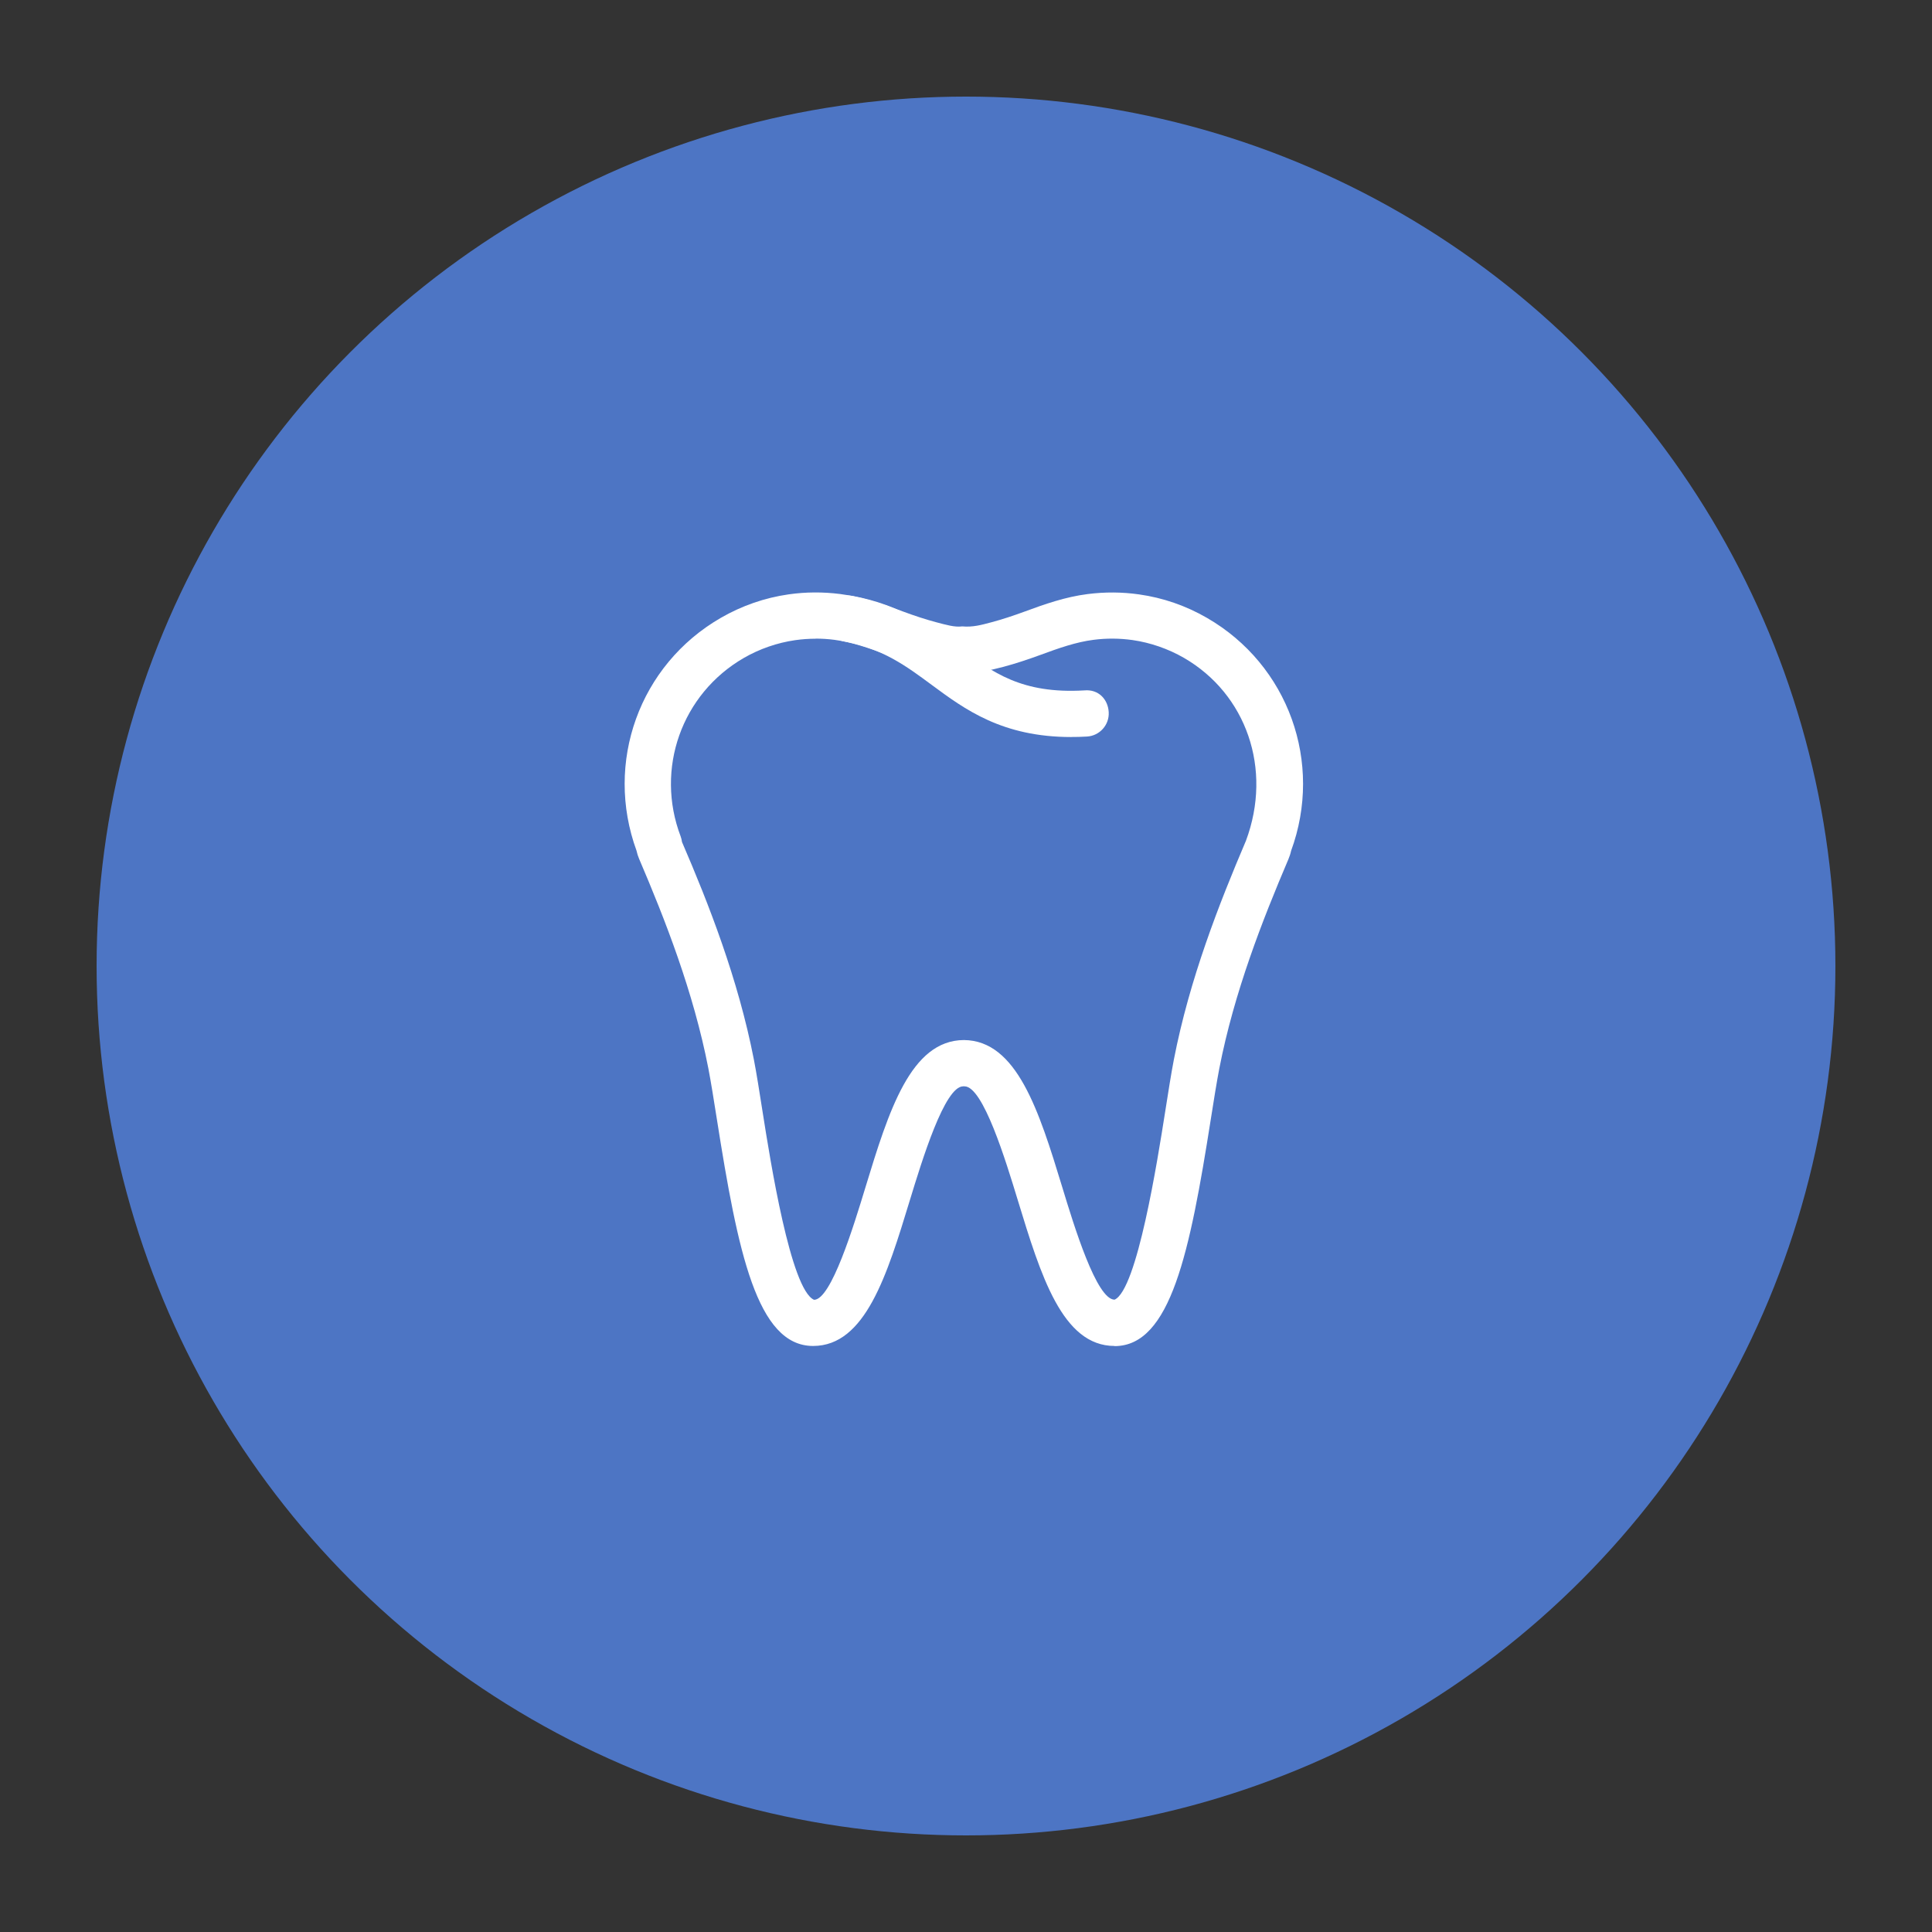
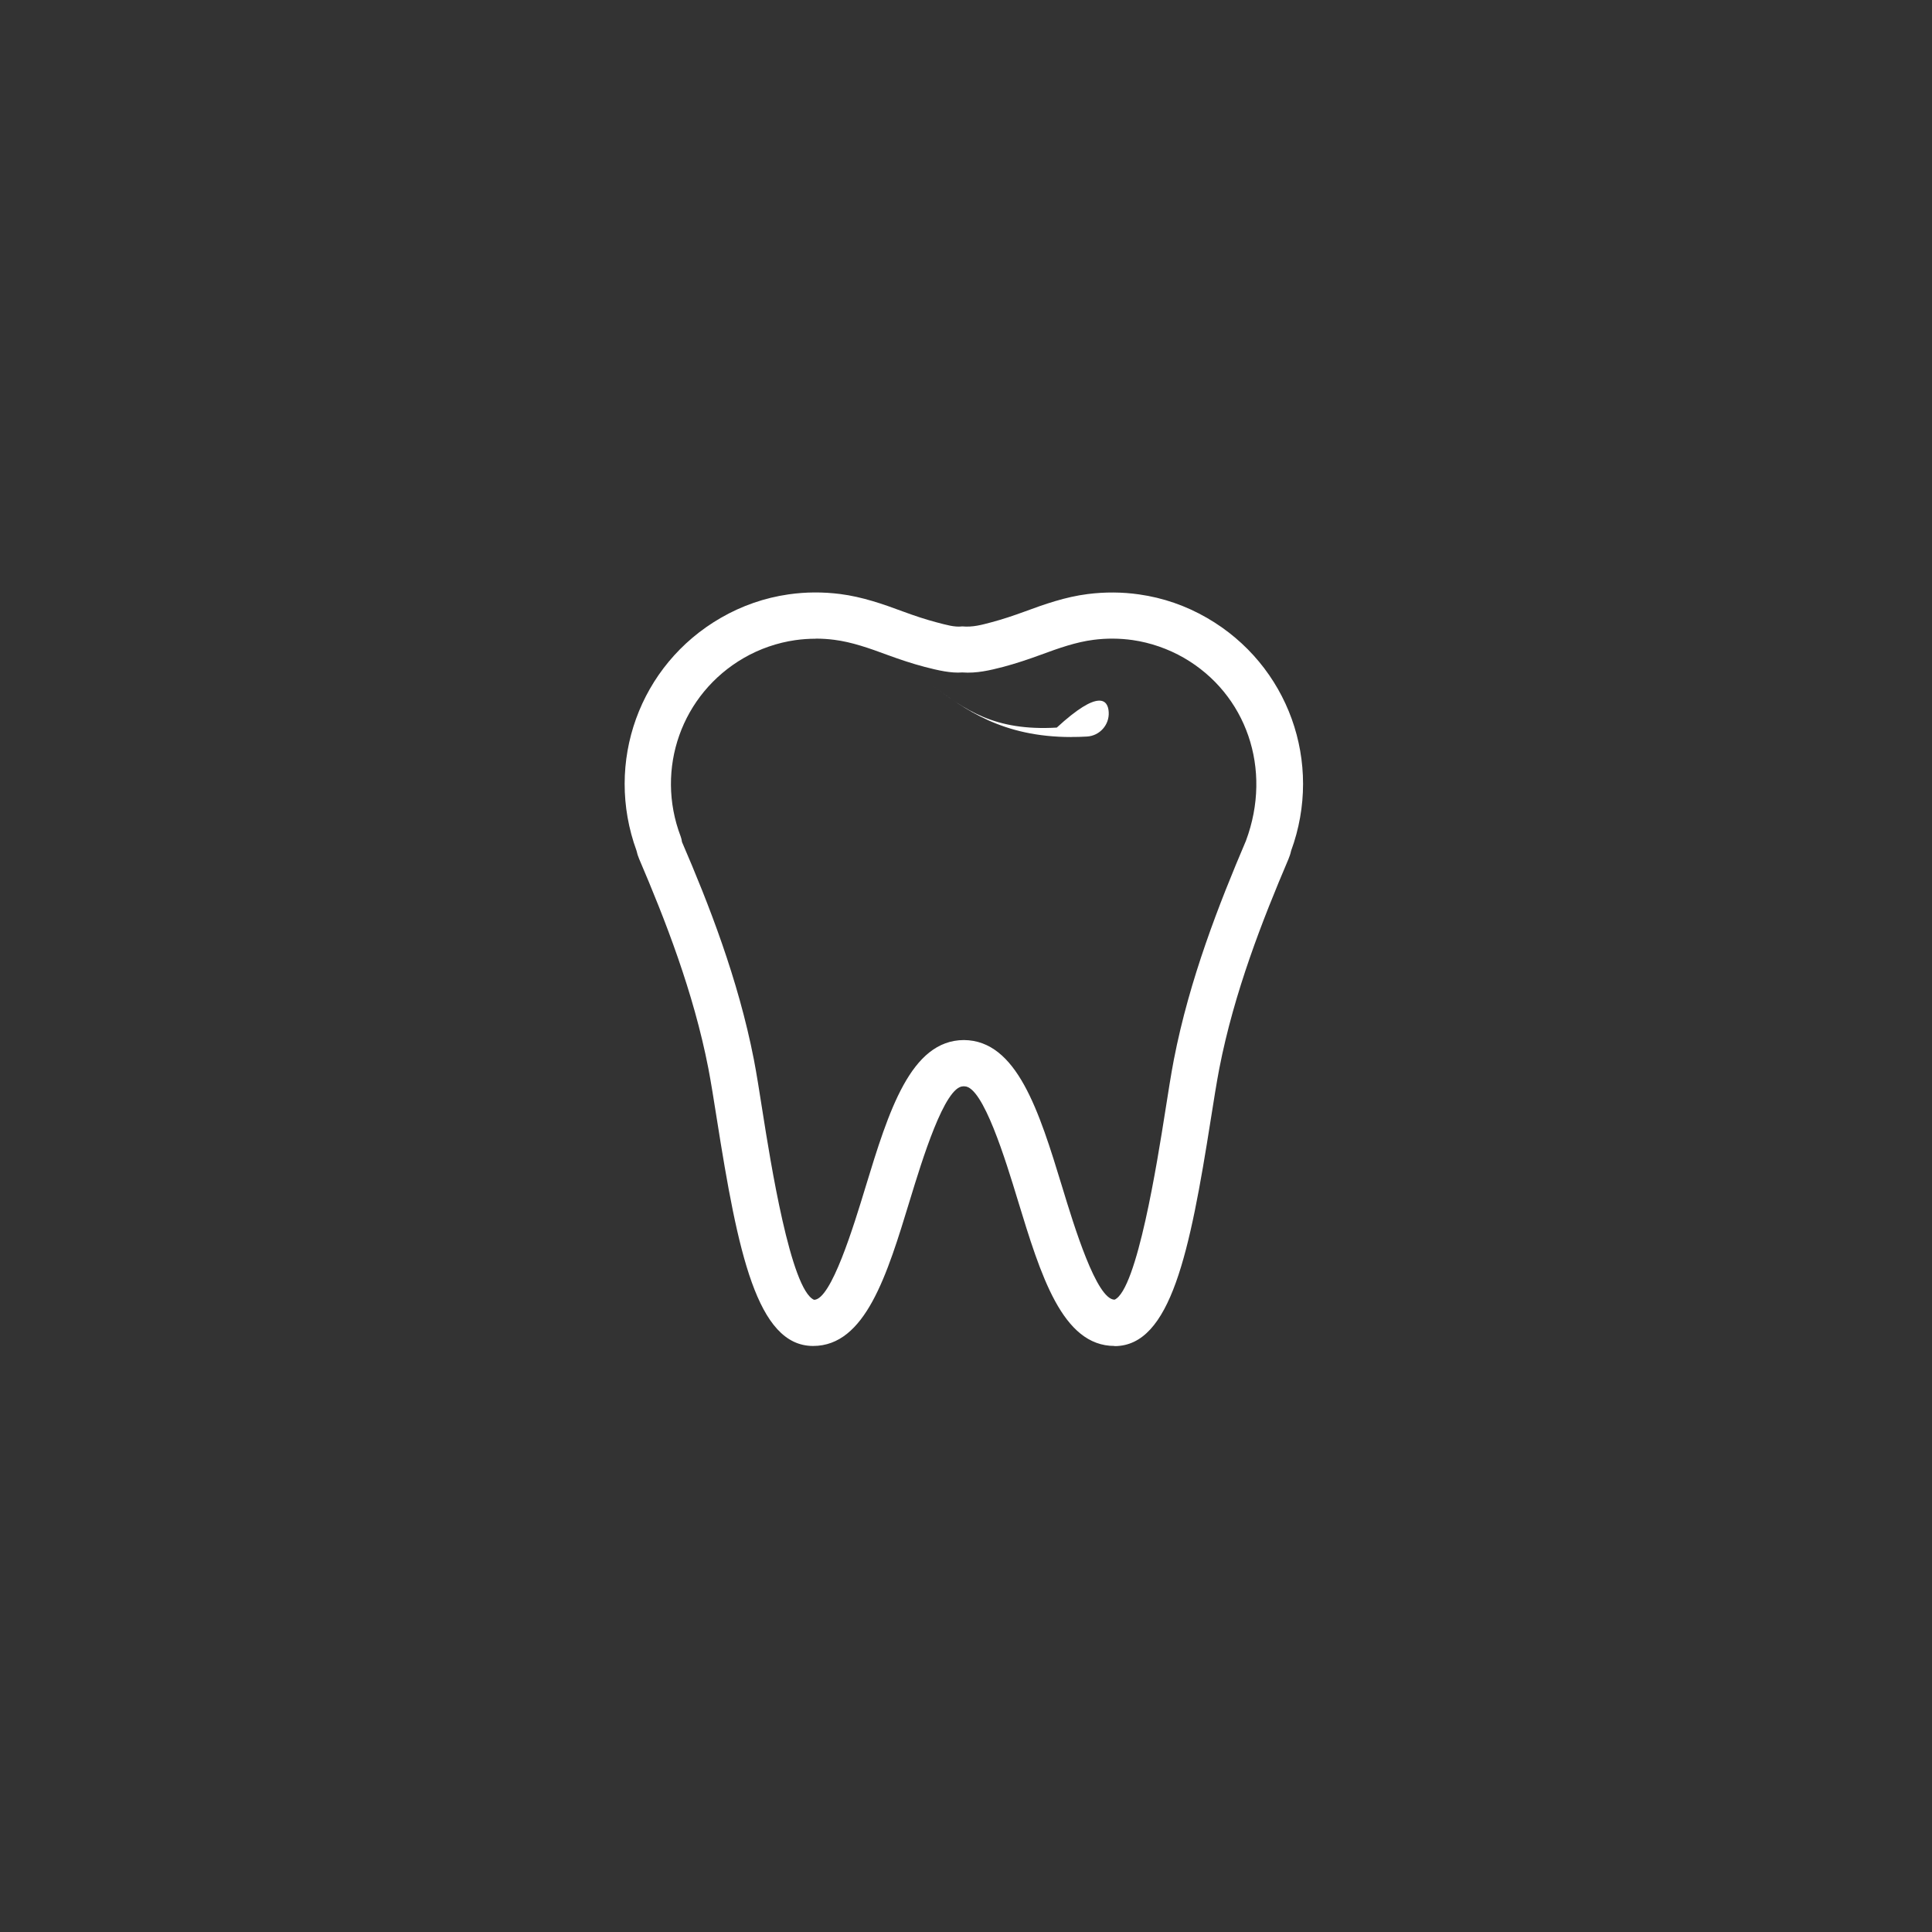
<svg xmlns="http://www.w3.org/2000/svg" width="300" height="300" viewBox="0 0 300 300" fill="none">
  <rect x="0" y="0" width="300" height="300" fill="#333333" stroke="none" />
-   <circle cx="150" cy="150" r="135" fill="#4d75c4" />
  <g clip-path="url(#clip0_338_578)">
    <path d="M173.065 209C164.95 209 161.599 198.013 158.047 186.382 156.162 180.189 152.654 168.686 149.767 168.686 149.722 168.671 149.7 168.686 149.662 168.686 149.625 168.686 149.588 168.671 149.558 168.686c-2.88.0-6.388 11.503-8.28 17.696C137.733 198.013 134.374 209 126.259 209H126.244C117.538 208.985 114.569 194.4 111.316 173.795 110.837 170.765 110.403 168.028 109.992 165.896 107.681 154.012 103.268 142.785 99.251 133.383 99.064 132.95 98.93 132.523 98.84 132.097 93.836 118.402 99.281 103.242 111.914 95.949 115.205 94.049 118.75 92.823 122.46 92.292 125.115 91.91 127.808 91.903 130.463 92.239 133.903 92.681 137.089 93.788 140.321 94.992 141.981 95.605 143.679 96.174 145.407 96.63 146.917 97.026 148.264 97.423 149.408 97.266 151.083 97.415 152.407 97.034 153.933 96.63 155.653 96.174 157.351 95.605 159.027 94.992 162.243 93.803 165.429 92.688 168.884 92.247 171.54 91.91 174.225 91.918 176.88 92.299 180.59 92.823 184.142 94.049 187.426 95.949 200.066 103.249 205.511 118.425 200.477 132.127 200.388 132.561 200.245 132.98 200.066 133.413 196.057 142.822 191.637 154.064 189.333 165.919 188.922 168.05 188.488 170.788 188.009 173.817 184.763 194.415 181.786 209.008 173.08 209.023H173.065V209zM126.633 99.18C125.571 99.18 124.524 99.255 123.47 99.405 120.71 99.801 117.95 100.751 115.504 102.165 105.841 107.744 101.705 119.397 105.691 129.876 105.796 130.16 105.863 130.452 105.9 130.743 110.029 140.317 114.614 151.985 117.06 164.52 117.486 166.719 117.927 169.539 118.421 172.68 119.61 180.227 122.774 200.272 126.409 201.835 129.064 201.82 132.55 190.406 134.412 184.281 138.002 172.508 141.42 161.536 149.67 161.498 157.897 161.551 161.338 172.501 164.928 184.281 166.79 190.414 170.276 201.812 173.073 201.812 176.566 200.272 179.729 180.227 180.919 172.68 181.412 169.546 181.854 166.727 182.28 164.52 184.711 152.007 189.303 140.339 193.469 130.556 197.635 119.39 193.506 107.737 183.836 102.15 181.39 100.743 178.63 99.786 175.87 99.39 173.858 99.106 171.816 99.091 169.804 99.352 167.097 99.696 164.449 100.624 161.517 101.708 159.617 102.404 157.71 103.04 155.773 103.556 153.686 104.094 151.652 104.58 149.416 104.416 147.673 104.558 145.653 104.094 143.589 103.556c-1.945-.509-3.852-1.152-5.737-1.84C134.906 100.624 132.258 99.696 129.558 99.352 128.593 99.225 127.621 99.165 126.648 99.165L126.633 99.18z" fill="#fff" />
-     <path d="M166.356 114.446c-10.74.0-16.514-4.279-21.667-8.086C140.754 103.451 137.045 100.691 131.016 99.591 129.064 99.225 127.778 97.363 128.137 95.403 128.503 93.451 130.328 92.194 132.325 92.523 139.977 93.93 144.756 97.467 148.967 100.586c5.19 3.845 9.671 7.188 19.409 6.619C170.597 106.996 172.056 108.619 172.16 110.586 172.273 112.561 170.754 114.259 168.78 114.371 167.942 114.423 167.134 114.438 166.356 114.438V114.446z" fill="#fff" />
+     <path d="M166.356 114.446c-10.74.0-16.514-4.279-21.667-8.086c5.19 3.845 9.671 7.188 19.409 6.619C170.597 106.996 172.056 108.619 172.16 110.586 172.273 112.561 170.754 114.259 168.78 114.371 167.942 114.423 167.134 114.438 166.356 114.438V114.446z" fill="#fff" />
  </g>
  <defs>
    <clipPath id="clip0_338_578">
      <rect width="105.34" height="117" fill="#fff" transform="translate(97 92)" />
    </clipPath>
  </defs>
</svg>